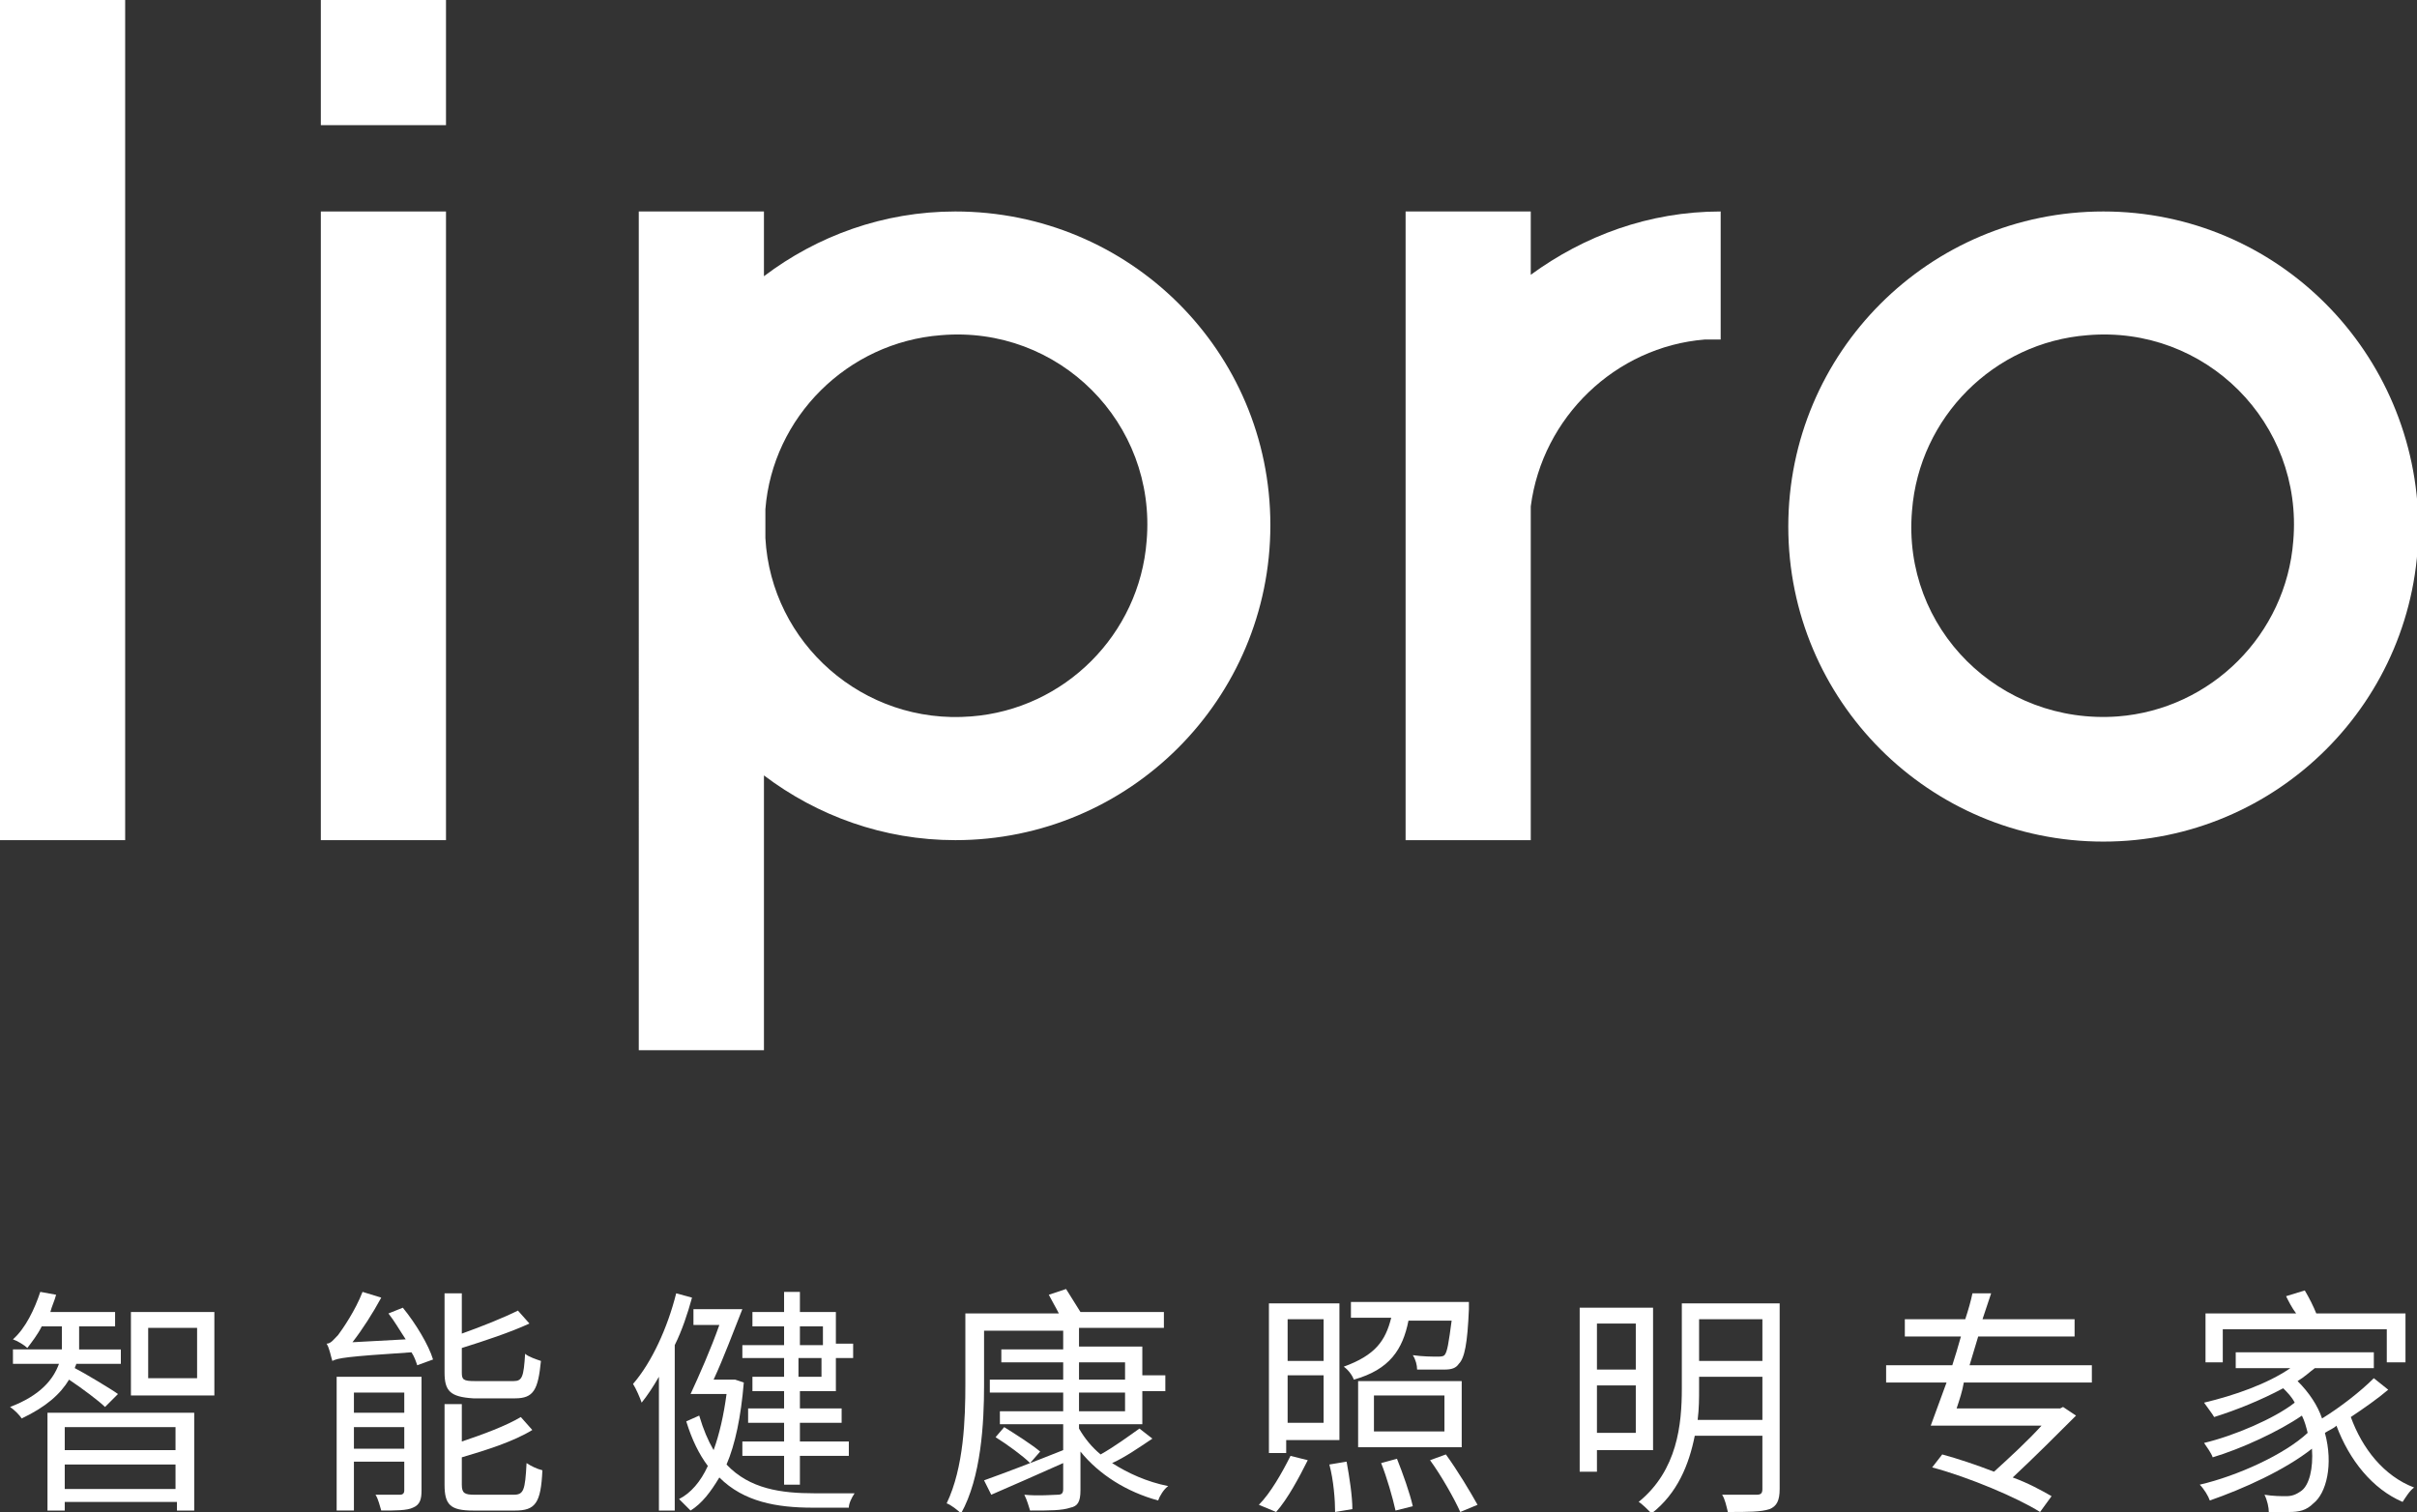
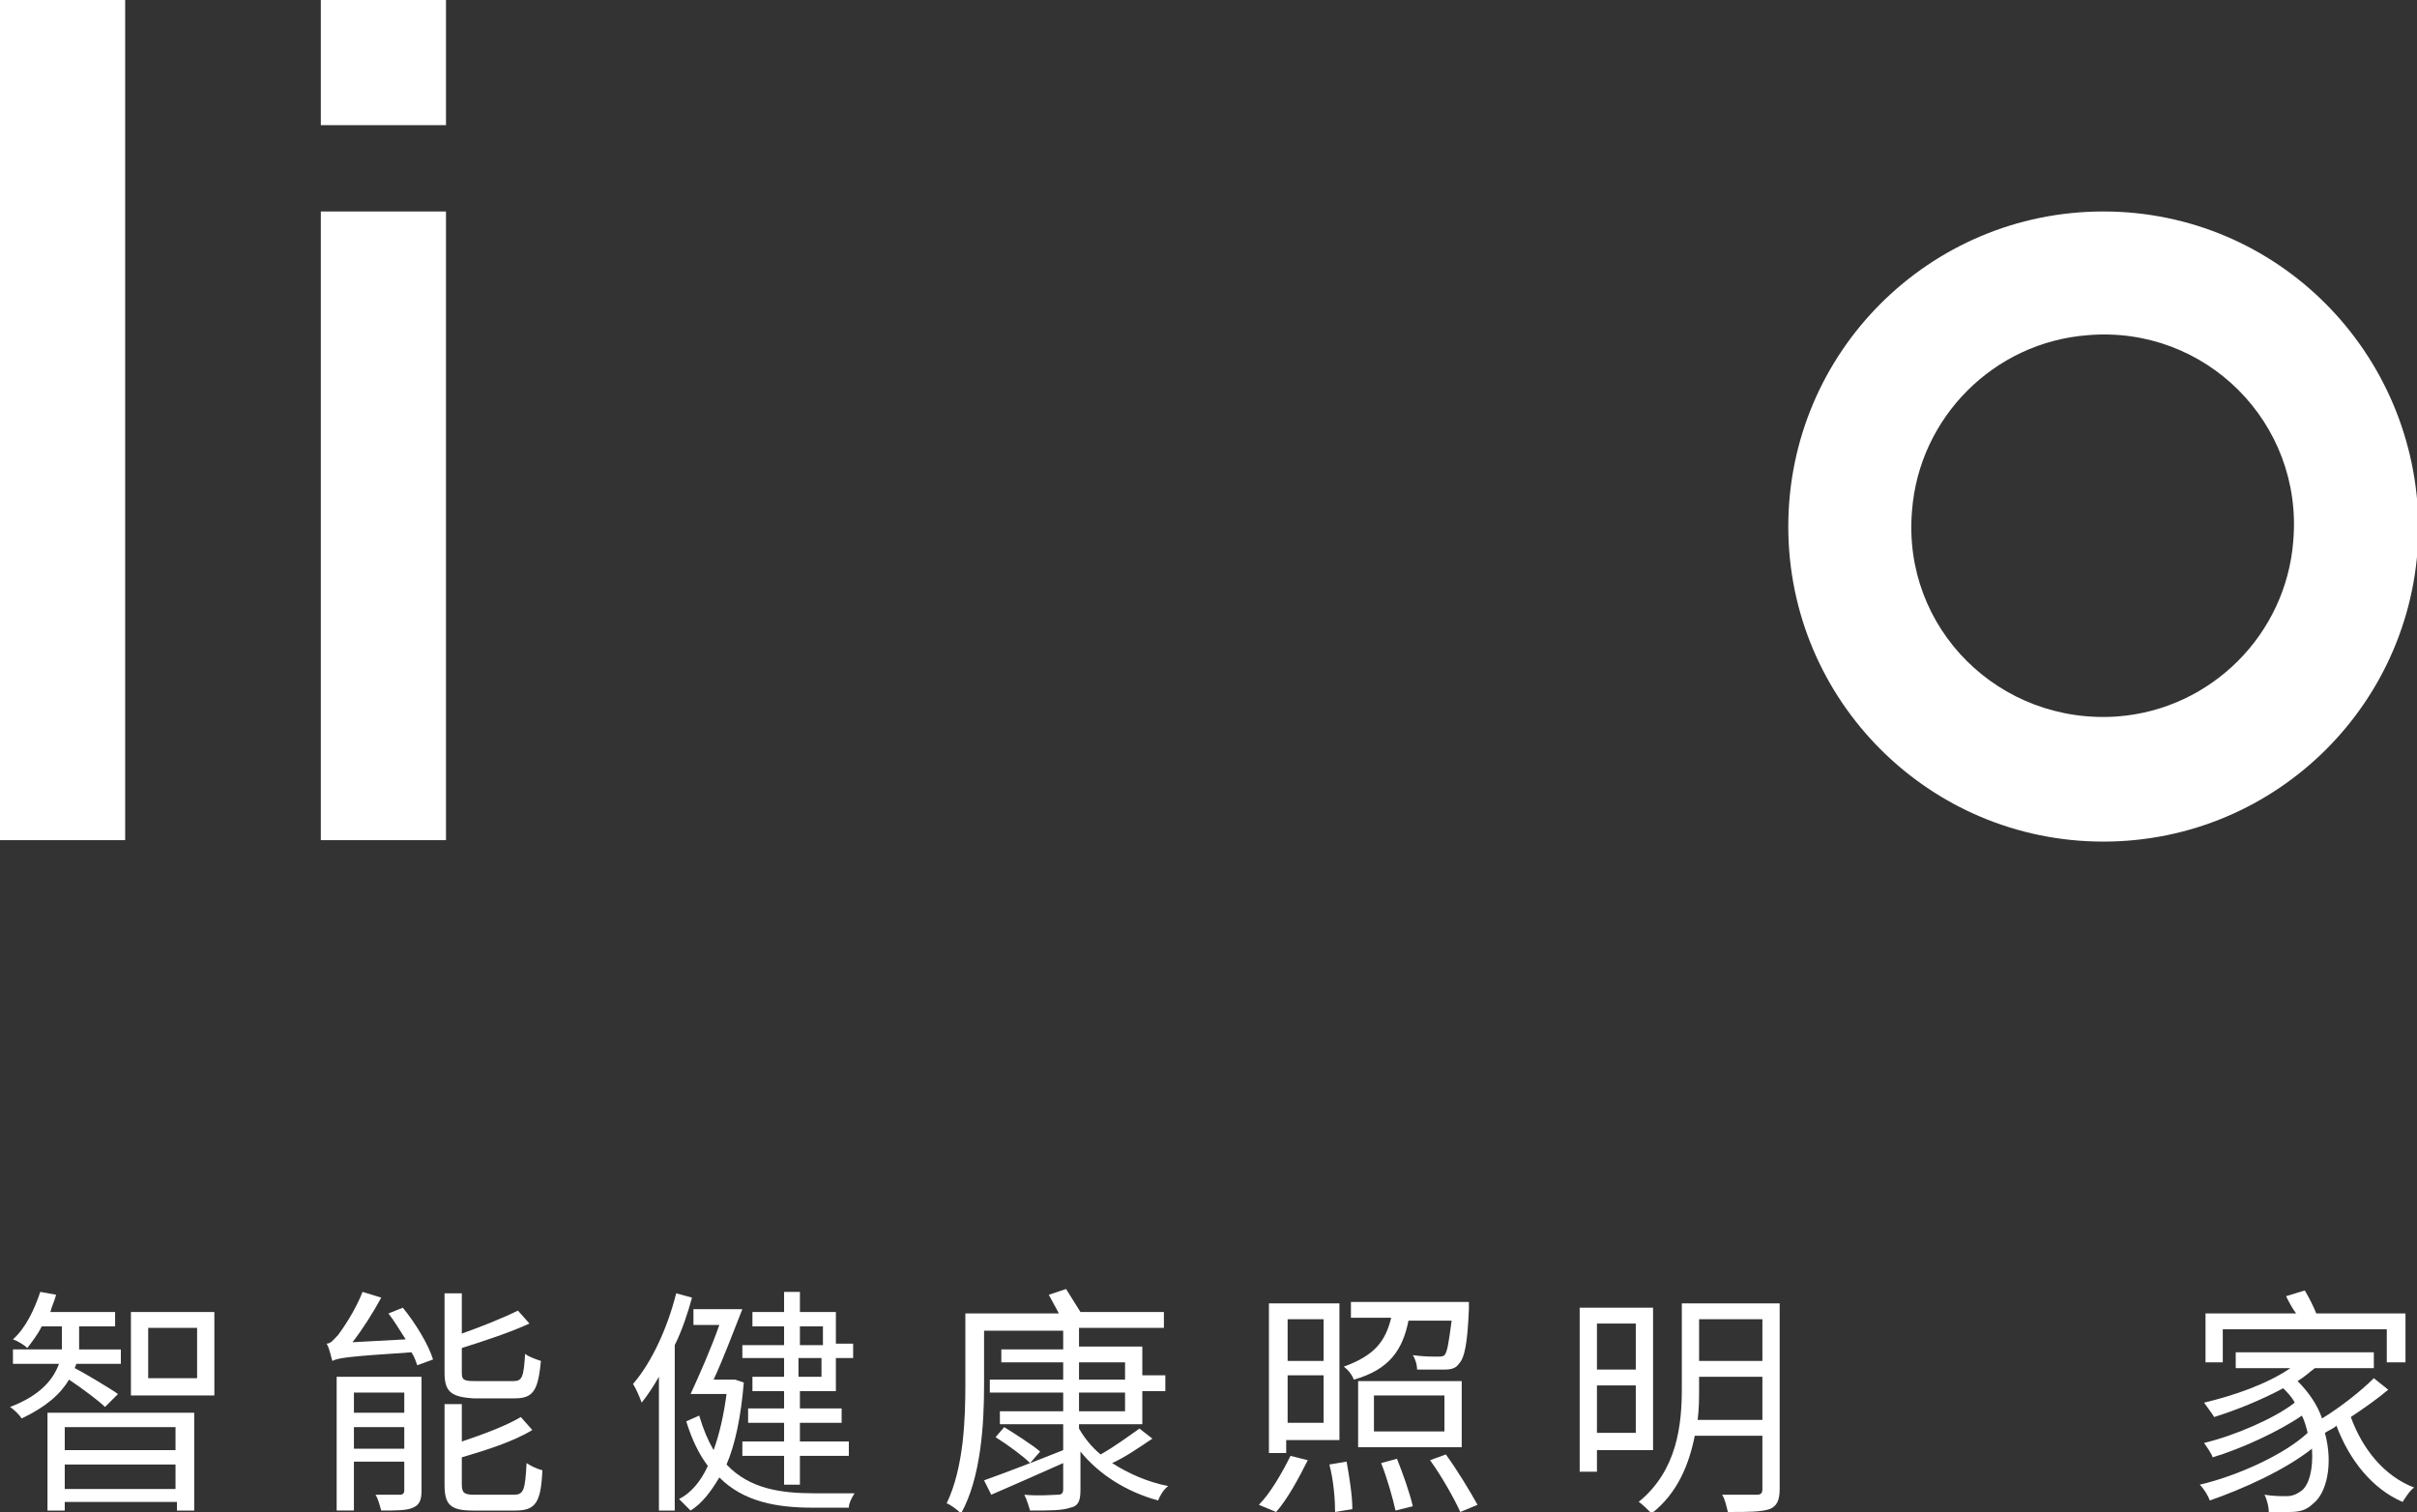
<svg xmlns="http://www.w3.org/2000/svg" version="1.1" id="图层_1" x="0px" y="0px" viewBox="0 0 168 105.1" style="enable-background:new 0 0 168 105.1;" xml:space="preserve">
  <rect x="0" y="0" width="168" height="105.1" fill="#333333" stroke="none" />
  <style type="text/css">
	.st0{fill:#FFFFFF;}
</style>
  <g>
    <rect class="st0" width="8.7" height="58.4" />
    <rect x="22.3" y="14.7" class="st0" width="8.7" height="43.7" />
    <rect x="22.3" class="st0" width="8.7" height="8.7" />
-     <path class="st0" d="M106.4,14.7h-8.7v43.7h8.7V35.2c0.8-6.2,5.9-11.1,12.1-11.6c0.4,0,0.7,0,1.1,0v-8.9c-5,0-9.5,1.7-13.2,4.4   V14.7z" />
    <path class="st0" d="M146.2,14.7c-12.1,0-21.9,9.8-21.9,21.9c0,12.1,9.8,21.9,21.9,21.9c12.1,0,21.9-9.8,21.9-21.9   C168,24.5,158.3,14.7,146.2,14.7z M159.4,37.6c-0.5,6.5-5.7,11.7-12.2,12.2c-8.2,0.6-15-6.1-14.3-14.3c0.5-6.5,5.7-11.7,12.2-12.2   C153.3,22.6,160.1,29.4,159.4,37.6z" />
-     <path class="st0" d="M66.4,14.7c-5,0-9.6,1.7-13.3,4.5v-4.5h-8.7V73h8.7V53.9c3.7,2.8,8.3,4.5,13.3,4.5c12.1,0,21.9-9.8,21.9-21.9   S78.5,14.7,66.4,14.7z M79.7,37.6c-0.5,6.5-5.7,11.7-12.2,12.2c-7.5,0.6-13.9-5.1-14.3-12.4v-2c0.5-6.4,5.7-11.6,12.2-12.1   C73.6,22.6,80.4,29.4,79.7,37.6z" />
    <g>
      <path class="st0" d="M4.8,95.9c-0.6,1-1.6,1.9-3.3,2.7C1.4,98.4,1,98,0.7,97.8c2.1-0.8,3-1.9,3.4-3H0.9v-1h3.4c0-0.2,0-0.4,0-0.6    v-1H2.9c-0.3,0.6-0.7,1.1-1,1.5c-0.2-0.2-0.7-0.5-1-0.6c0.9-0.8,1.5-2.1,1.9-3.3L3.9,90c-0.1,0.4-0.3,0.8-0.4,1.2H8v1H5.5v1    c0,0.2,0,0.4,0,0.6h2.9v1H5.3c0,0.1-0.1,0.2-0.1,0.3c0.6,0.3,2.6,1.5,3,1.8l-0.9,0.9C6.9,97.4,5.7,96.5,4.8,95.9z M3.3,98.2h10.2    v6.8h-1.2v-0.6H4.5v0.6H3.3V98.2z M12.2,100.8v-1.6H4.5v1.6H12.2z M12.2,103.5v-1.7H4.5v1.7H12.2z M9.1,91.2h5.8V97H9.1V91.2z     M13.7,95.8v-3.5h-3.4v3.5H13.7z" />
      <path class="st0" d="M23.5,92.8c0.3-0.4,1.2-1.7,1.7-3l1.3,0.4c-0.6,1.1-1.3,2.2-2,3.1l3.7-0.2c-0.4-0.6-0.8-1.3-1.2-1.8l1-0.4    c0.9,1.1,1.8,2.6,2.1,3.6L29,94.9c-0.1-0.3-0.2-0.6-0.4-0.9c-4.6,0.3-5.1,0.4-5.5,0.6c-0.1-0.3-0.2-0.9-0.4-1.2    C23,93.4,23.2,93.1,23.5,92.8z M23.4,95.7h5.9v7.9c0,0.6-0.1,1-0.6,1.2c-0.4,0.2-1.2,0.2-2.2,0.2c-0.1-0.3-0.2-0.8-0.4-1.1    c0.8,0,1.5,0,1.7,0c0.2,0,0.3-0.1,0.3-0.3v-2h-3.5v3.4h-1.2V95.7z M28.1,98.2v-1.4h-3.5v1.4H28.1z M28.1,100.7v-1.5h-3.5v1.5H28.1    z M30.9,95.4v-5.5h1.2v2.8c1.4-0.5,2.9-1.1,3.9-1.6l0.8,0.9c-1.3,0.6-3.1,1.2-4.7,1.7v1.7c0,0.5,0.1,0.6,0.9,0.6h2.7    c0.6,0,0.7-0.3,0.8-1.9c0.2,0.2,0.8,0.4,1.1,0.5c-0.2,2-0.5,2.6-1.8,2.6h-2.9C31.3,97.1,30.9,96.7,30.9,95.4z M30.9,97.6h1.2v2.6    c1.5-0.5,3.1-1.1,4.1-1.7l0.8,0.9c-1.3,0.8-3.2,1.4-4.9,1.9v1.9c0,0.6,0.2,0.7,0.9,0.7h2.7c0.7,0,0.8-0.3,0.9-2.2    c0.3,0.2,0.7,0.4,1.1,0.5c-0.1,2.3-0.5,2.8-1.9,2.8h-2.9c-1.6,0-2-0.4-2-1.8V97.6z" />
      <path class="st0" d="M47,89.9l1.1,0.3c-0.3,1.1-0.7,2.3-1.2,3.3v11.5h-1.1v-9.3c-0.4,0.7-0.8,1.3-1.2,1.8c-0.1-0.3-0.4-1-0.6-1.3    C45.3,94.7,46.4,92.3,47,89.9z M49.2,101.9c-0.6-0.8-1.1-1.8-1.5-3.1l0.9-0.4c0.3,1,0.6,1.7,1,2.4c0.4-1.1,0.7-2.4,0.9-3.9H48    c0.6-1.3,1.4-3.1,2-4.8h-1.8v-1.1h3.4c-0.6,1.5-1.3,3.4-2,4.9h1.4l0.1,0l0.6,0.2c-0.2,2.4-0.6,4.3-1.2,5.7c1.6,1.7,3.8,2,6.1,2    c0.5,0,2.2,0,2.8,0c-0.2,0.3-0.4,0.7-0.4,1h-2.5c-2.5,0-4.8-0.4-6.5-2.1c-0.6,1-1.2,1.8-2,2.3c-0.2-0.2-0.6-0.6-0.8-0.8    C48,103.8,48.7,103,49.2,101.9z M51.6,93.5h2.9v-1.3h-2.2v-1h2.2v-1.4h1.1v1.4h2.5v2.2h1.2v1h-1.2v2.3h-2.5v1.2h2.9v1h-2.9v1.3H59    v1h-3.4v2h-1.1v-2h-2.9v-1h2.9v-1.3H52v-1h2.5v-1.2h-2.2v-1h2.2v-1.3h-2.9V93.5z M55.6,92.2v1.3h1.6v-1.3H55.6z M57.1,95.7v-1.3    h-1.6v1.3H57.1z" />
      <path class="st0" d="M67.1,96.2v-4.9h6.5c-0.2-0.4-0.5-0.9-0.7-1.3l1.2-0.4c0.3,0.5,0.7,1.1,1,1.6h5.8v1.1H75v1.3h4.4v2H81v1.1    h-1.6V99H75v0.3c0.4,0.7,0.9,1.3,1.5,1.8c0.9-0.5,2-1.3,2.7-1.8l0.9,0.7c-0.9,0.6-1.9,1.3-2.8,1.7c1.1,0.7,2.4,1.3,3.9,1.6    c-0.3,0.2-0.6,0.7-0.7,1c-2.2-0.6-4.1-1.8-5.4-3.4v2.7c0,0.8-0.2,1.1-0.7,1.2c-0.6,0.2-1.4,0.2-2.8,0.2c-0.1-0.3-0.2-0.7-0.4-1.1    c1,0.1,2,0,2.3,0c0.3,0,0.4-0.1,0.4-0.4v-1.8c-1.8,0.8-3.6,1.6-5,2.2l-0.5-1c1.4-0.5,3.5-1.3,5.5-2.1V99h-4.4v-0.9h4.4v-1.3h-5.1    v-0.9h5.1v-1.2h-4.3v-0.9h4.3v-1.3h-5.5v3.8c0,2.6-0.2,6.4-1.6,8.9c-0.2-0.2-0.7-0.6-1-0.7C67,102,67.1,98.6,67.1,96.2z     M69.8,99.2c0.8,0.5,1.9,1.2,2.5,1.7l-0.7,0.8c-0.5-0.5-1.6-1.3-2.4-1.8L69.8,99.2z M78.2,95.9v-1.2H75v1.2H78.2z M75,96.8v1.3    h3.2v-1.3H75z" />
      <path class="st0" d="M89.7,101.2l1.2,0.3c-0.6,1.2-1.4,2.7-2.2,3.6l-1.2-0.5C88.3,103.8,89.1,102.4,89.7,101.2z M88.3,90.6h4.8    v9.5h-3.7v0.9h-1.2V90.6z M92,91.7h-2.5v2.9H92V91.7z M92,98.9v-3.3h-2.5v3.3H92z M93.6,101.6c0.2,1.1,0.4,2.4,0.4,3.3l-1.2,0.2    c0-0.8-0.1-2.2-0.4-3.3L93.6,101.6z M96.7,91.6h-2.8v-1.1h8.2c0,0,0,0.3,0,0.5c-0.1,2.4-0.3,3.4-0.7,3.8c-0.2,0.3-0.5,0.4-1,0.4    c-0.4,0-1.1,0-1.9,0c0-0.3-0.1-0.7-0.3-1c0.7,0.1,1.4,0.1,1.7,0.1c0.2,0,0.4,0,0.5-0.1c0.2-0.2,0.3-0.9,0.5-2.4h-3    c-0.4,2-1.3,3.4-3.8,4.1c-0.1-0.3-0.4-0.7-0.7-0.9C95.6,94.2,96.3,93.2,96.7,91.6z M94.4,96h7.2v4.6h-7.2V96z M100.4,99.6V97h-4.9    v2.5H100.4z M97.1,101.4c0.4,1,0.9,2.4,1.1,3.3L97,105c-0.2-0.9-0.6-2.3-1-3.3L97.1,101.4z M100.5,101.1c0.8,1.1,1.7,2.6,2.2,3.5    l-1.2,0.5c-0.4-0.9-1.3-2.5-2.1-3.6L100.5,101.1z" />
      <path class="st0" d="M109.8,90.9h5.1v9.9H111v1.5h-1.2V90.9z M113.7,92H111v3.2h2.7V92z M113.7,99.6v-3.3H111v3.3H113.7z     M116.9,96.5v-5.9h6.8v12.9c0,0.8-0.2,1.2-0.7,1.4c-0.6,0.2-1.5,0.2-2.9,0.2c-0.1-0.4-0.2-0.9-0.4-1.2c1.1,0,2.1,0,2.4,0    c0.3,0,0.4-0.1,0.4-0.4v-3.7h-4.7c-0.4,2-1.2,4-3,5.4c-0.2-0.2-0.7-0.7-0.9-0.8C116.6,102.2,116.9,99,116.9,96.5z M122.5,98.6    v-2.9h-4.4v0.8c0,0.7,0,1.4-0.1,2.2H122.5z M122.5,94.6v-2.9h-4.4v2.9H122.5z" />
-       <path class="st0" d="M136,97.9h7.2l0.2-0.1l0.9,0.6c-1.2,1.2-2.9,2.9-4.4,4.3c1.1,0.4,2,0.9,2.7,1.3l-0.8,1.1    c-1.6-1-4.9-2.4-7.5-3.1l0.7-0.9c1.1,0.3,2.3,0.7,3.6,1.2c1.1-1,2.4-2.2,3.3-3.2h-7.7c0.3-0.8,0.7-1.9,1.1-3h-4.2v-1.2h4.6    c0.2-0.6,0.4-1.3,0.6-2h-3.9v-1.2h4.2c0.2-0.6,0.4-1.3,0.5-1.8h1.3c-0.2,0.6-0.4,1.2-0.6,1.8h6.4v1.2h-6.7c-0.2,0.7-0.4,1.3-0.6,2    h8.5v1.2h-8.9C136.4,96.7,136.2,97.3,136,97.9z" />
      <path class="st0" d="M160.4,99.6c-0.1-0.4-0.2-0.8-0.4-1.2c-1.6,1.1-4.2,2.3-6.2,2.9c-0.1-0.3-0.4-0.7-0.6-1    c2.1-0.5,4.9-1.7,6.3-2.8c-0.2-0.4-0.5-0.7-0.8-1c-1.5,0.8-3.2,1.5-4.8,2c-0.1-0.2-0.5-0.7-0.7-1c2.1-0.5,4.4-1.3,6-2.4h-3.8v-1.1    h9.6v1.1h-4.1c-0.4,0.3-0.7,0.6-1.2,0.9c0.8,0.8,1.4,1.7,1.7,2.6c1.3-0.8,2.7-1.9,3.6-2.8l1,0.8c-0.7,0.6-1.7,1.3-2.6,1.9    c0.8,2.2,2.3,4.1,4.4,4.9c-0.3,0.2-0.6,0.7-0.8,1c-2.1-0.9-3.7-2.9-4.6-5.3c-0.2,0.2-0.5,0.3-0.8,0.5c0.6,2.2,0.1,4.2-0.8,4.9    c-0.5,0.5-1,0.6-1.7,0.6c-0.4,0-0.9,0-1.4,0c0-0.3-0.1-0.8-0.3-1.2c0.6,0.1,1.2,0.1,1.5,0.1c0.4,0,0.7-0.1,1.1-0.4    c0.5-0.4,0.8-1.5,0.7-2.9c-1.9,1.5-4.8,2.8-7.1,3.6c-0.1-0.3-0.4-0.8-0.7-1.1C155.5,102.6,158.8,101.1,160.4,99.6z M158.9,90.1    l1.3-0.4c0.3,0.5,0.6,1.1,0.8,1.6h6.2v3.4h-1.3v-2.3h-11.4v2.3h-1.2v-3.4h6.3C159.3,90.9,159.1,90.5,158.9,90.1z" />
    </g>
  </g>
</svg>